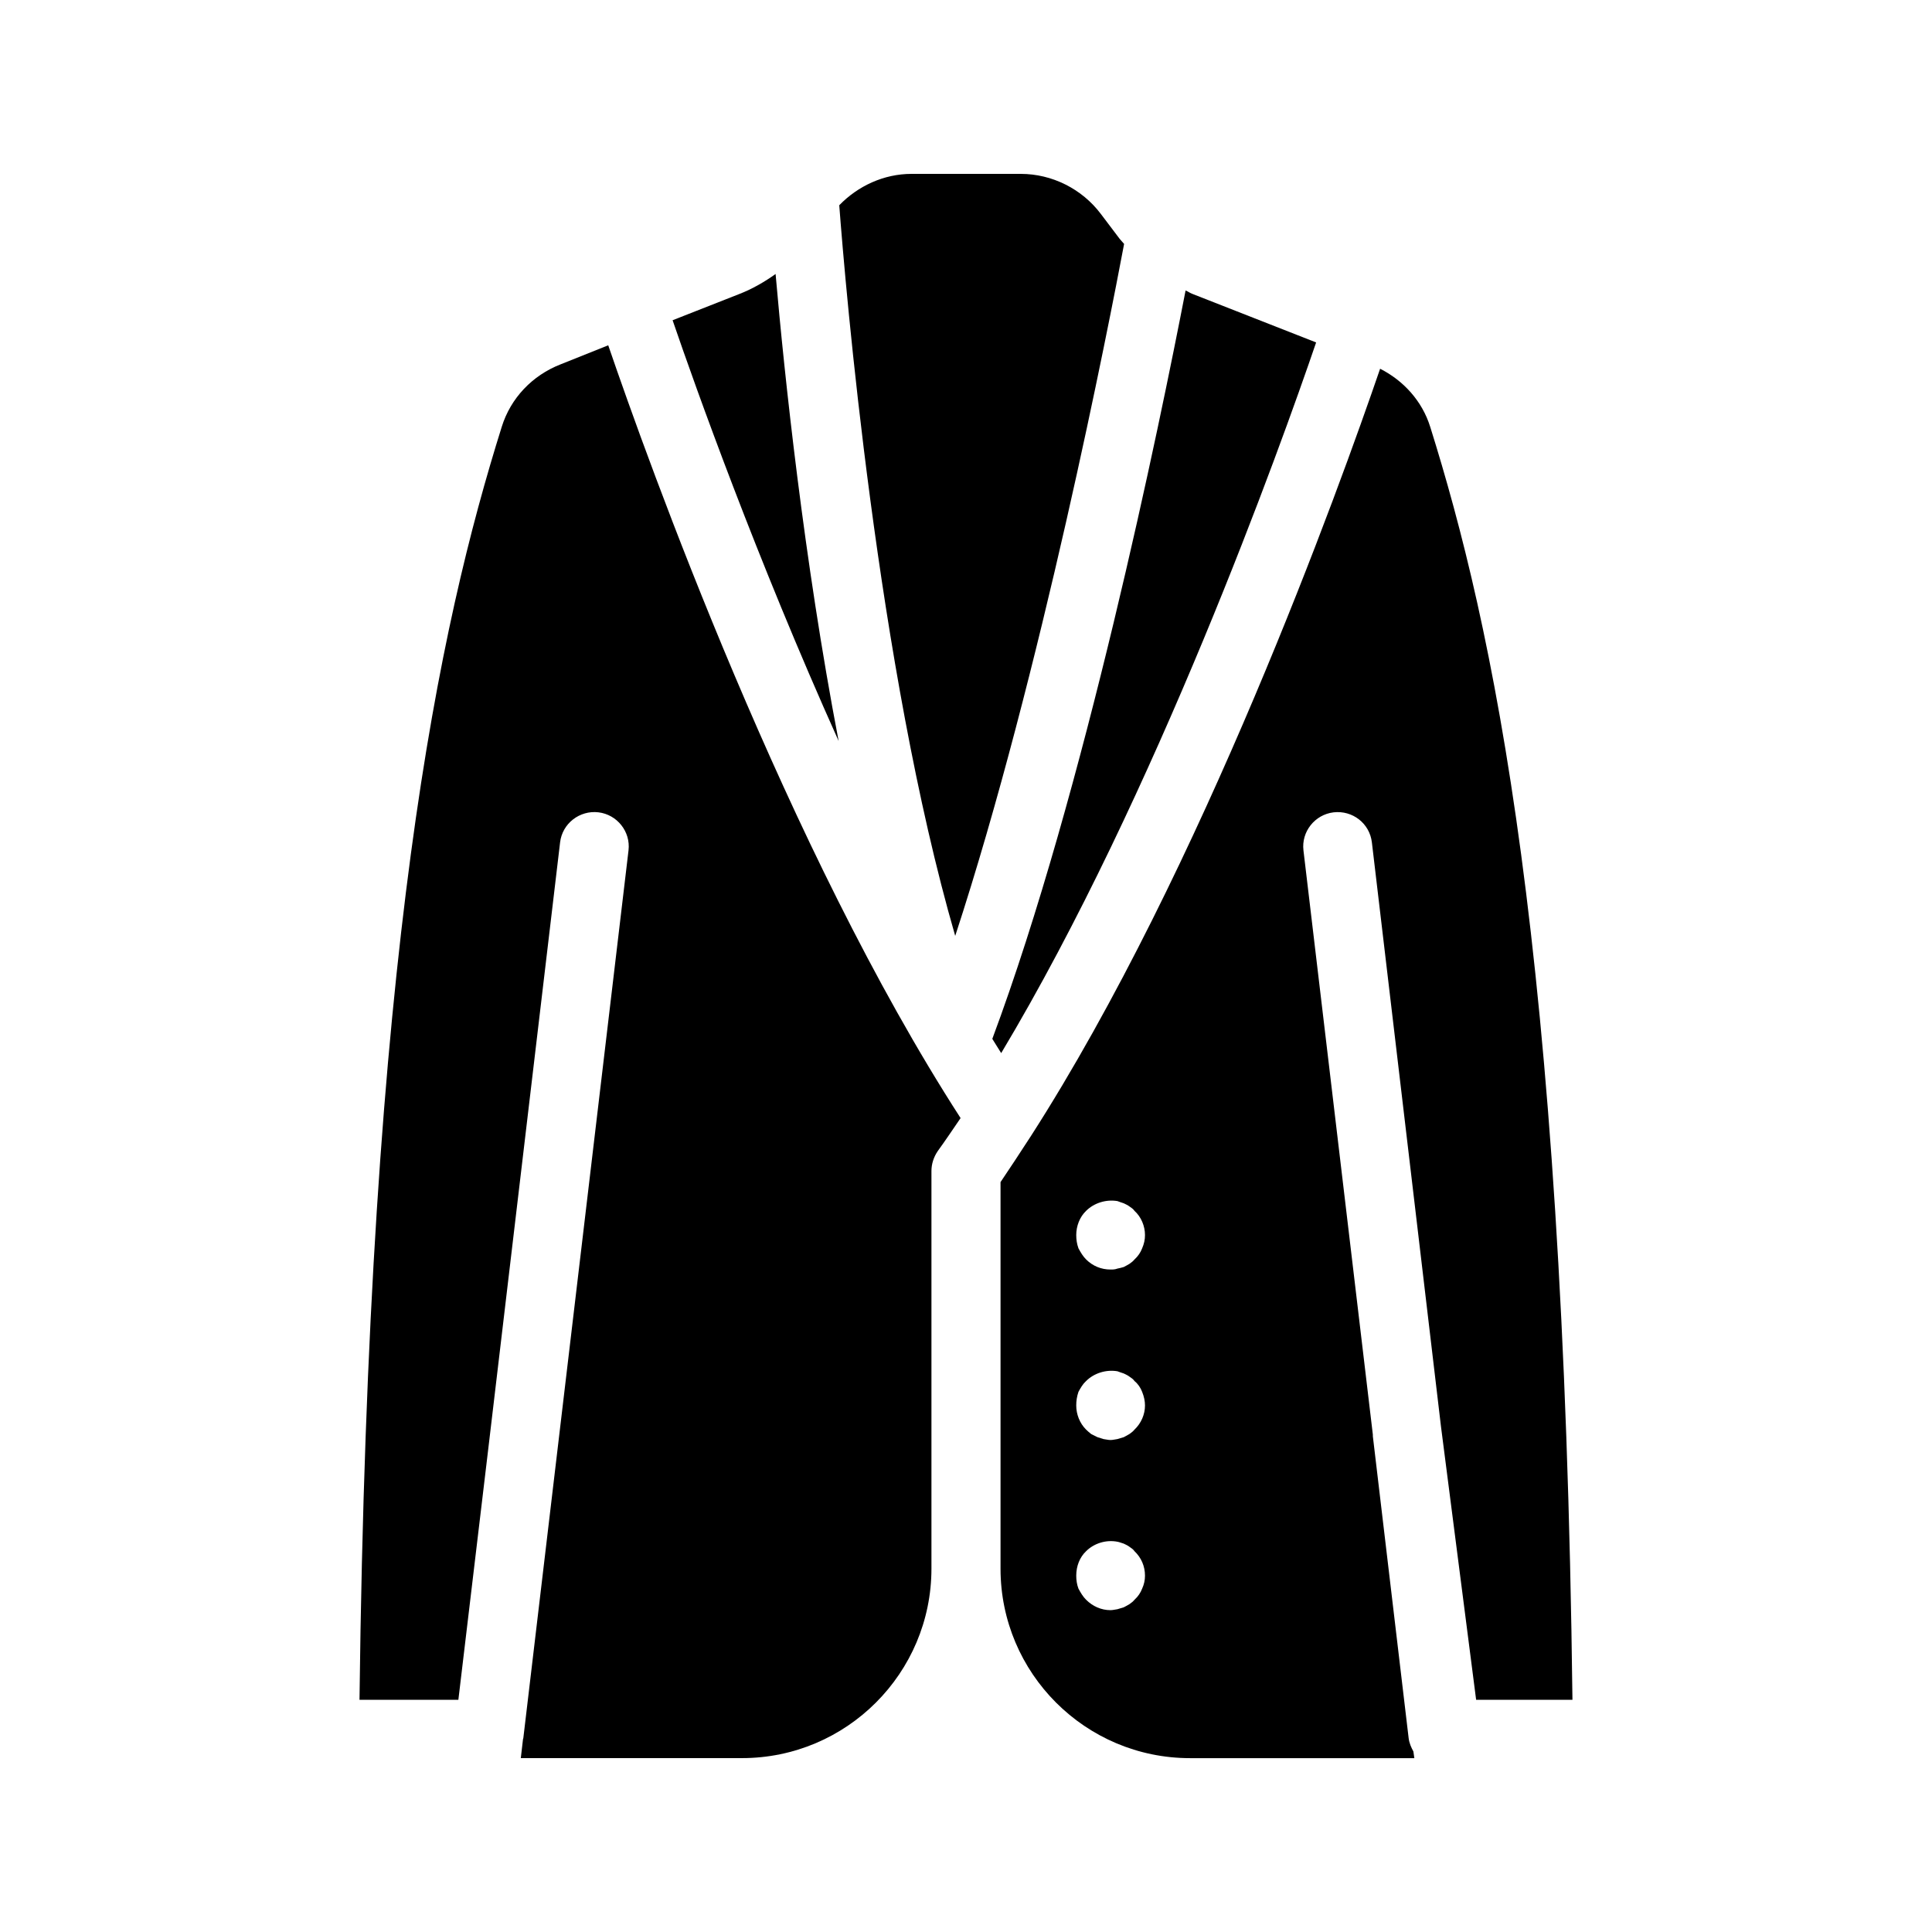
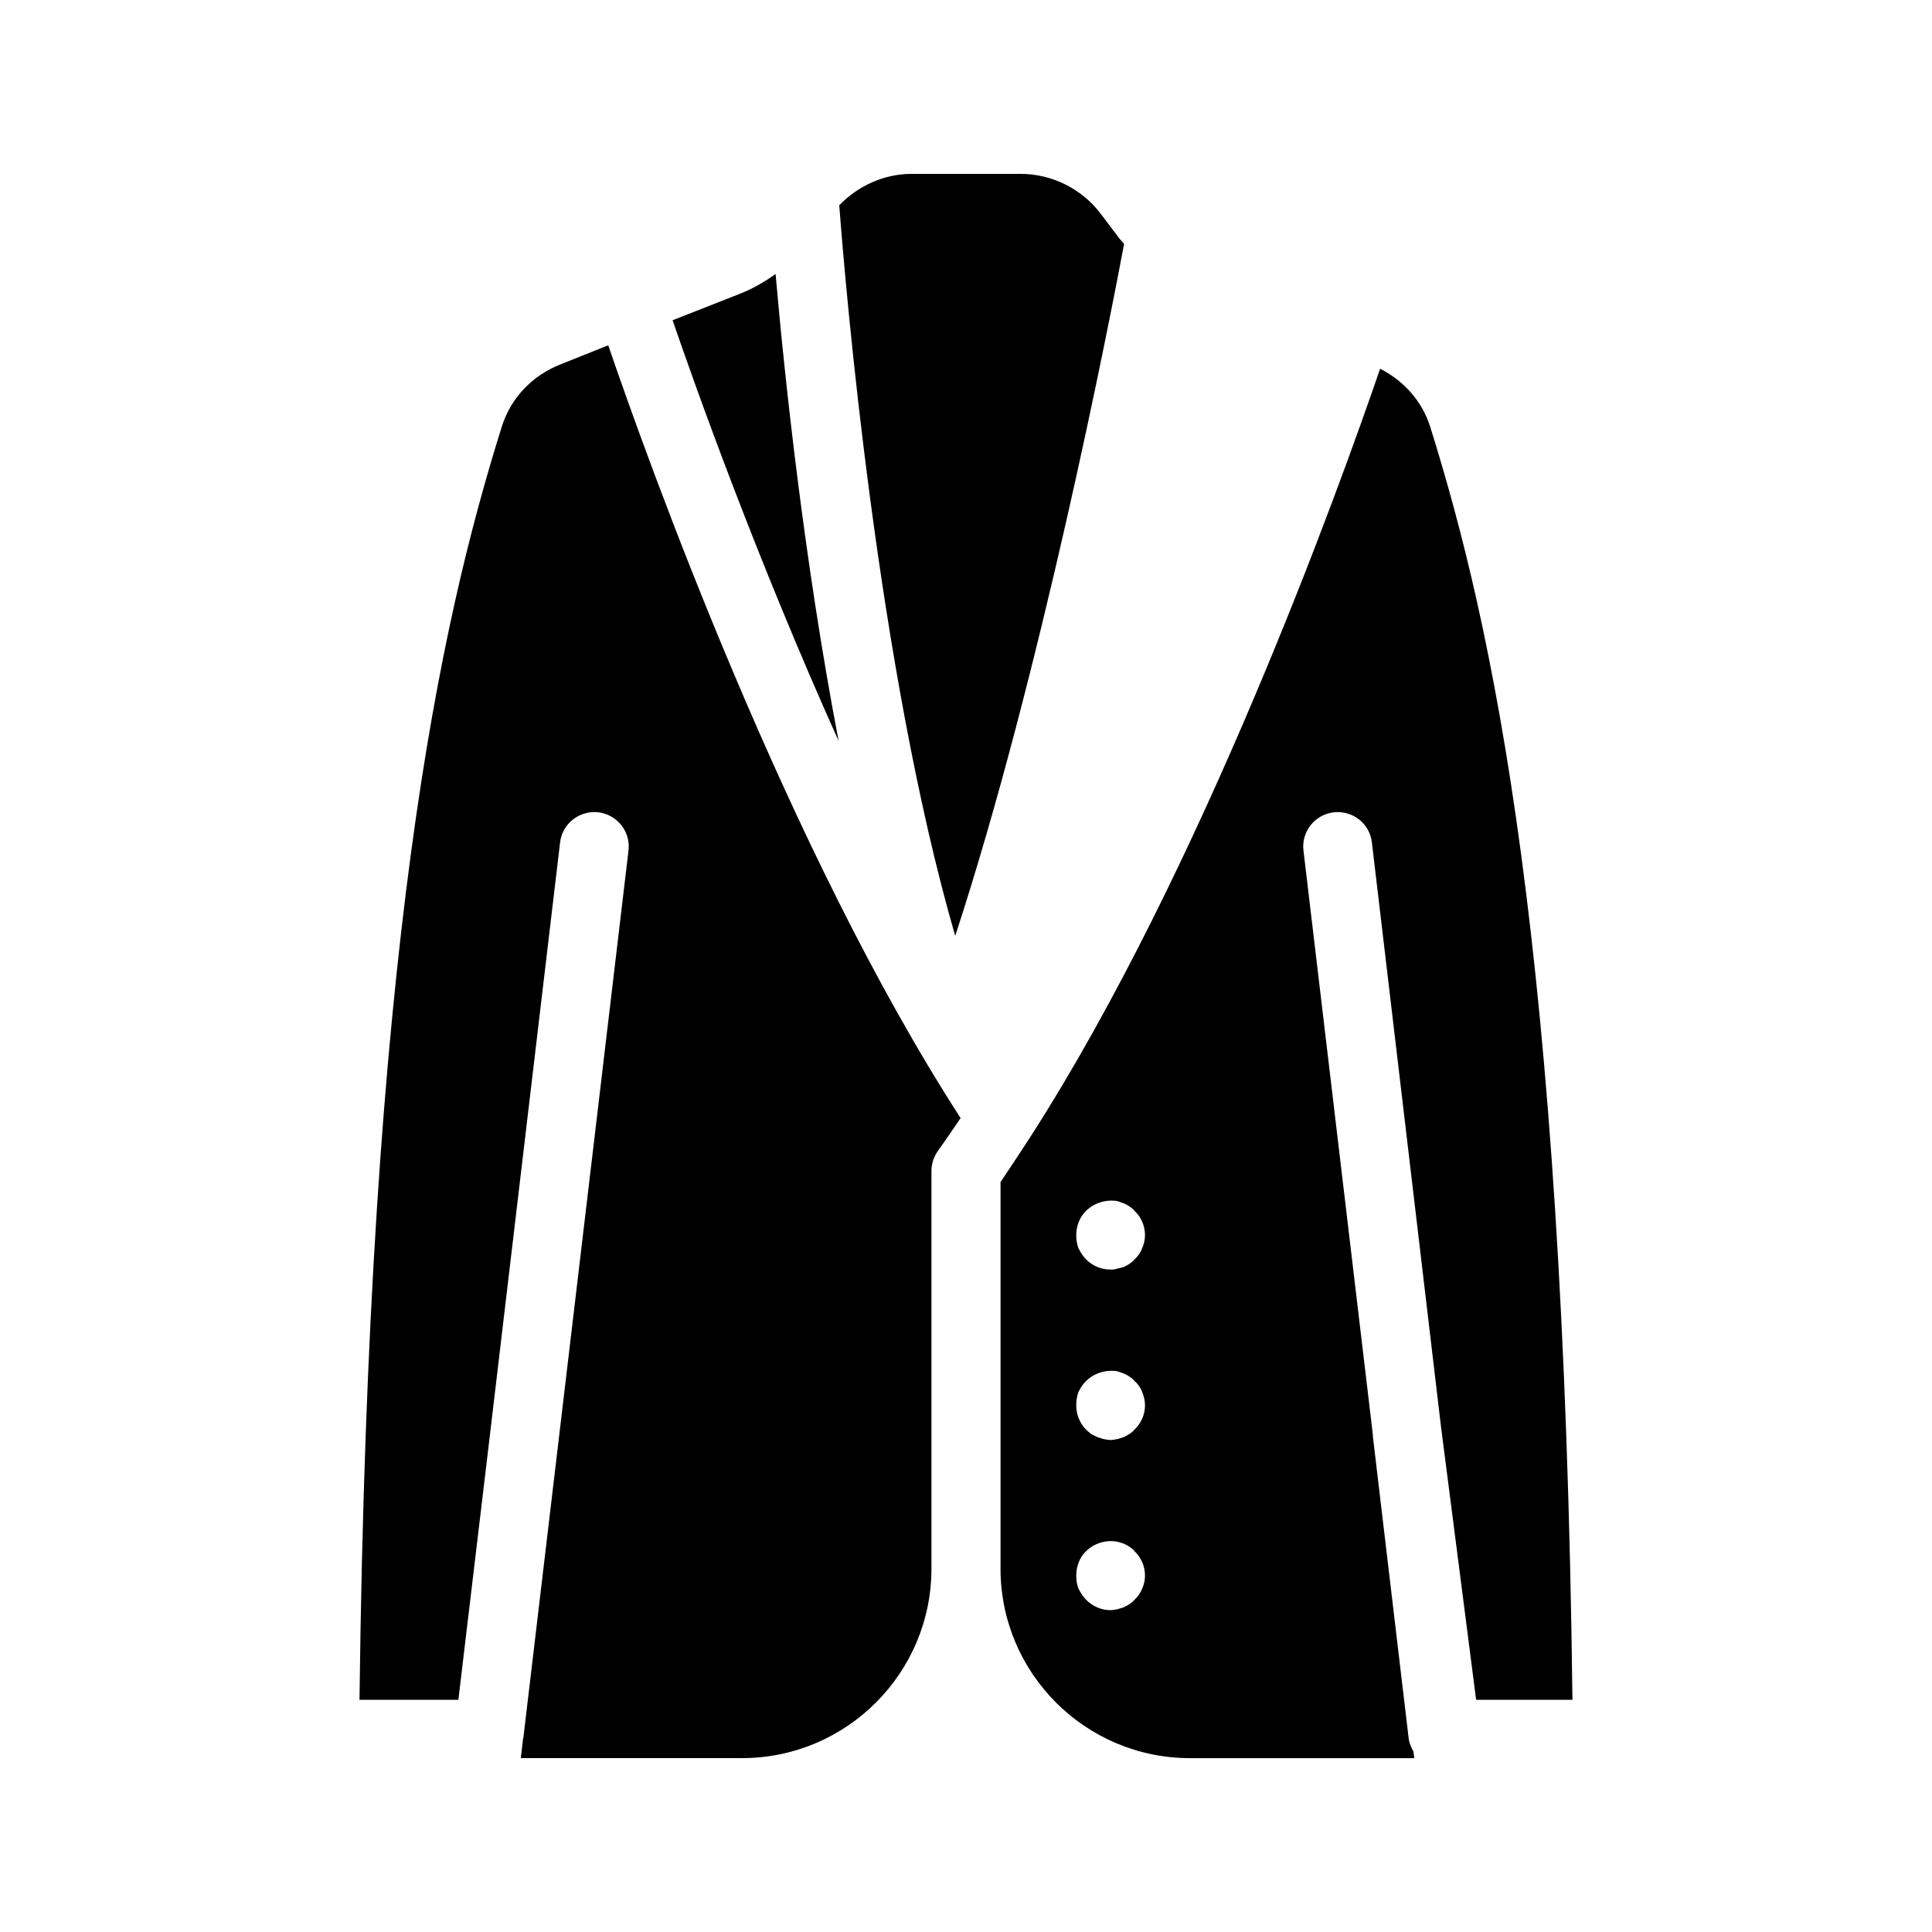
<svg xmlns="http://www.w3.org/2000/svg" fill="#000000" width="800px" height="800px" version="1.1" viewBox="144 144 512 512">
  <g>
-     <path d="m492.79 234.75-32.746-12.848c-0.676-0.254-1.262-0.672-1.852-0.926-6.887 35.602-26.871 133-51.219 198.33 0.754 1.258 1.594 2.519 2.352 3.777 40.977-68.43 74.059-160.8 83.465-188.34z" />
-     <path d="m349.54 216.61c-2.938 2.098-6.129 3.945-9.574 5.289l-17.719 6.969c6.129 17.887 22.25 63.145 44 111.51-9.234-48.199-14.359-96.902-16.707-123.77z" />
+     <path d="m349.54 216.61c-2.938 2.098-6.129 3.945-9.574 5.289l-17.719 6.969c6.129 17.887 22.25 63.145 44 111.51-9.234-48.199-14.359-96.902-16.707-123.77" />
    <path d="m398.57 440.3c-2.016 2.938-4.031 5.961-6.047 8.734-1.09 1.594-1.68 3.441-1.68 5.289v105.38c0 27.711-22.504 50.215-50.215 50.215h-58.609l0.586-5.039c0-0.082 0.082-0.168 0.082-0.25l27.879-235.28c0.586-4.953-3.023-9.488-7.977-10.078-4.953-0.586-9.574 2.938-10.16 7.977l-19.062 160.97-7.894 66.25h-26.199c2.352-199.76 21.328-285.16 37.703-337.38 2.352-7.559 8.062-13.602 15.617-16.543l12.594-5.039c10.676 31.148 47.367 133.59 93.383 204.8z" />
    <path d="m441.9 208.64c-0.418-0.504-0.84-0.922-1.176-1.344l-4.953-6.551c-5.039-6.719-13.016-10.664-21.246-10.664h-28.969c-7.305 0-14.188 3.191-19.145 8.312 1.594 20.992 10.078 122.34 30.73 193.63 22.676-69.273 40.812-162.39 44.758-183.38z" />
    <path d="m523.01 257.09c-2.098-6.719-6.969-12.176-13.266-15.367-10.746 31.32-47.105 132.59-92.617 203.46-0.082 0.082-0.082 0.168-0.168 0.25-2.602 4.031-5.207 7.977-7.809 11.84v102.44c0 27.711 22.504 50.215 50.215 50.215h59.449l-0.25-1.762c-0.586-1.09-1.09-2.184-1.258-3.527l-9.488-80.023v-0.418l-18.391-154.84c-0.586-4.953 3.023-9.488 7.977-10.078 5.039-0.586 9.574 2.938 10.16 7.977l18.305 154.75 9.32 72.465h25.527c-2.356-199.77-21.332-285.16-37.707-337.39zm-76.328 307.91c-0.418 1.09-1.09 2.098-2.016 2.938-0.336 0.418-0.84 0.84-1.344 1.176-0.418 0.25-1.008 0.586-1.512 0.84-0.586 0.168-1.176 0.336-1.68 0.504-0.672 0.082-1.176 0.25-1.848 0.25-2.434 0-4.703-1.008-6.465-2.769-0.84-0.84-1.426-1.848-2.016-2.938-0.418-1.09-0.586-2.266-0.586-3.441 0-2.519 0.922-4.871 2.602-6.465 2.098-2.098 5.289-3.106 8.312-2.519 0.504 0.082 1.09 0.336 1.68 0.504 0.504 0.25 1.09 0.504 1.512 0.84 0.504 0.336 1.008 0.672 1.344 1.176 1.762 1.68 2.769 3.945 2.769 6.465 0.004 1.176-0.25 2.352-0.754 3.441zm-2.016-42.152c-0.336 0.418-0.84 0.84-1.344 1.176-0.418 0.25-1.008 0.586-1.512 0.84-0.586 0.168-1.176 0.336-1.68 0.504-0.672 0.082-1.176 0.25-1.848 0.25-0.586 0-1.176-0.168-1.848-0.25-0.504-0.168-1.09-0.336-1.594-0.504-0.586-0.25-1.09-0.586-1.68-0.84-0.418-0.336-0.922-0.754-1.344-1.176-1.68-1.68-2.602-4.031-2.602-6.383 0-1.258 0.168-2.352 0.586-3.609 0.586-1.09 1.176-2.098 2.016-2.856 2.098-2.098 5.289-3.106 8.312-2.602 0.504 0.168 1.09 0.418 1.68 0.586 0.504 0.25 1.09 0.504 1.512 0.84 0.504 0.336 1.008 0.672 1.344 1.176 0.922 0.754 1.594 1.762 2.016 2.856 0.504 1.258 0.754 2.434 0.754 3.609 0.004 2.352-1.004 4.703-2.769 6.383zm2.016-48.031c-0.418 1.09-1.09 2.098-2.016 2.938-0.336 0.418-0.84 0.84-1.344 1.176-0.418 0.25-1.008 0.586-1.512 0.84-0.586 0.168-1.176 0.336-1.68 0.418-0.672 0.25-1.176 0.25-1.848 0.25-2.434 0-4.703-0.922-6.465-2.688-0.84-0.84-1.426-1.848-2.016-2.938-0.418-1.176-0.586-2.266-0.586-3.527 0-2.352 0.922-4.785 2.602-6.383 2.098-2.098 5.289-3.106 8.312-2.602 0.504 0.168 1.09 0.418 1.68 0.586 0.504 0.25 1.09 0.504 1.512 0.84 0.504 0.336 1.008 0.672 1.344 1.176 1.762 1.594 2.769 4.031 2.769 6.383 0.004 1.266-0.25 2.356-0.754 3.531z" />
  </g>
</svg>